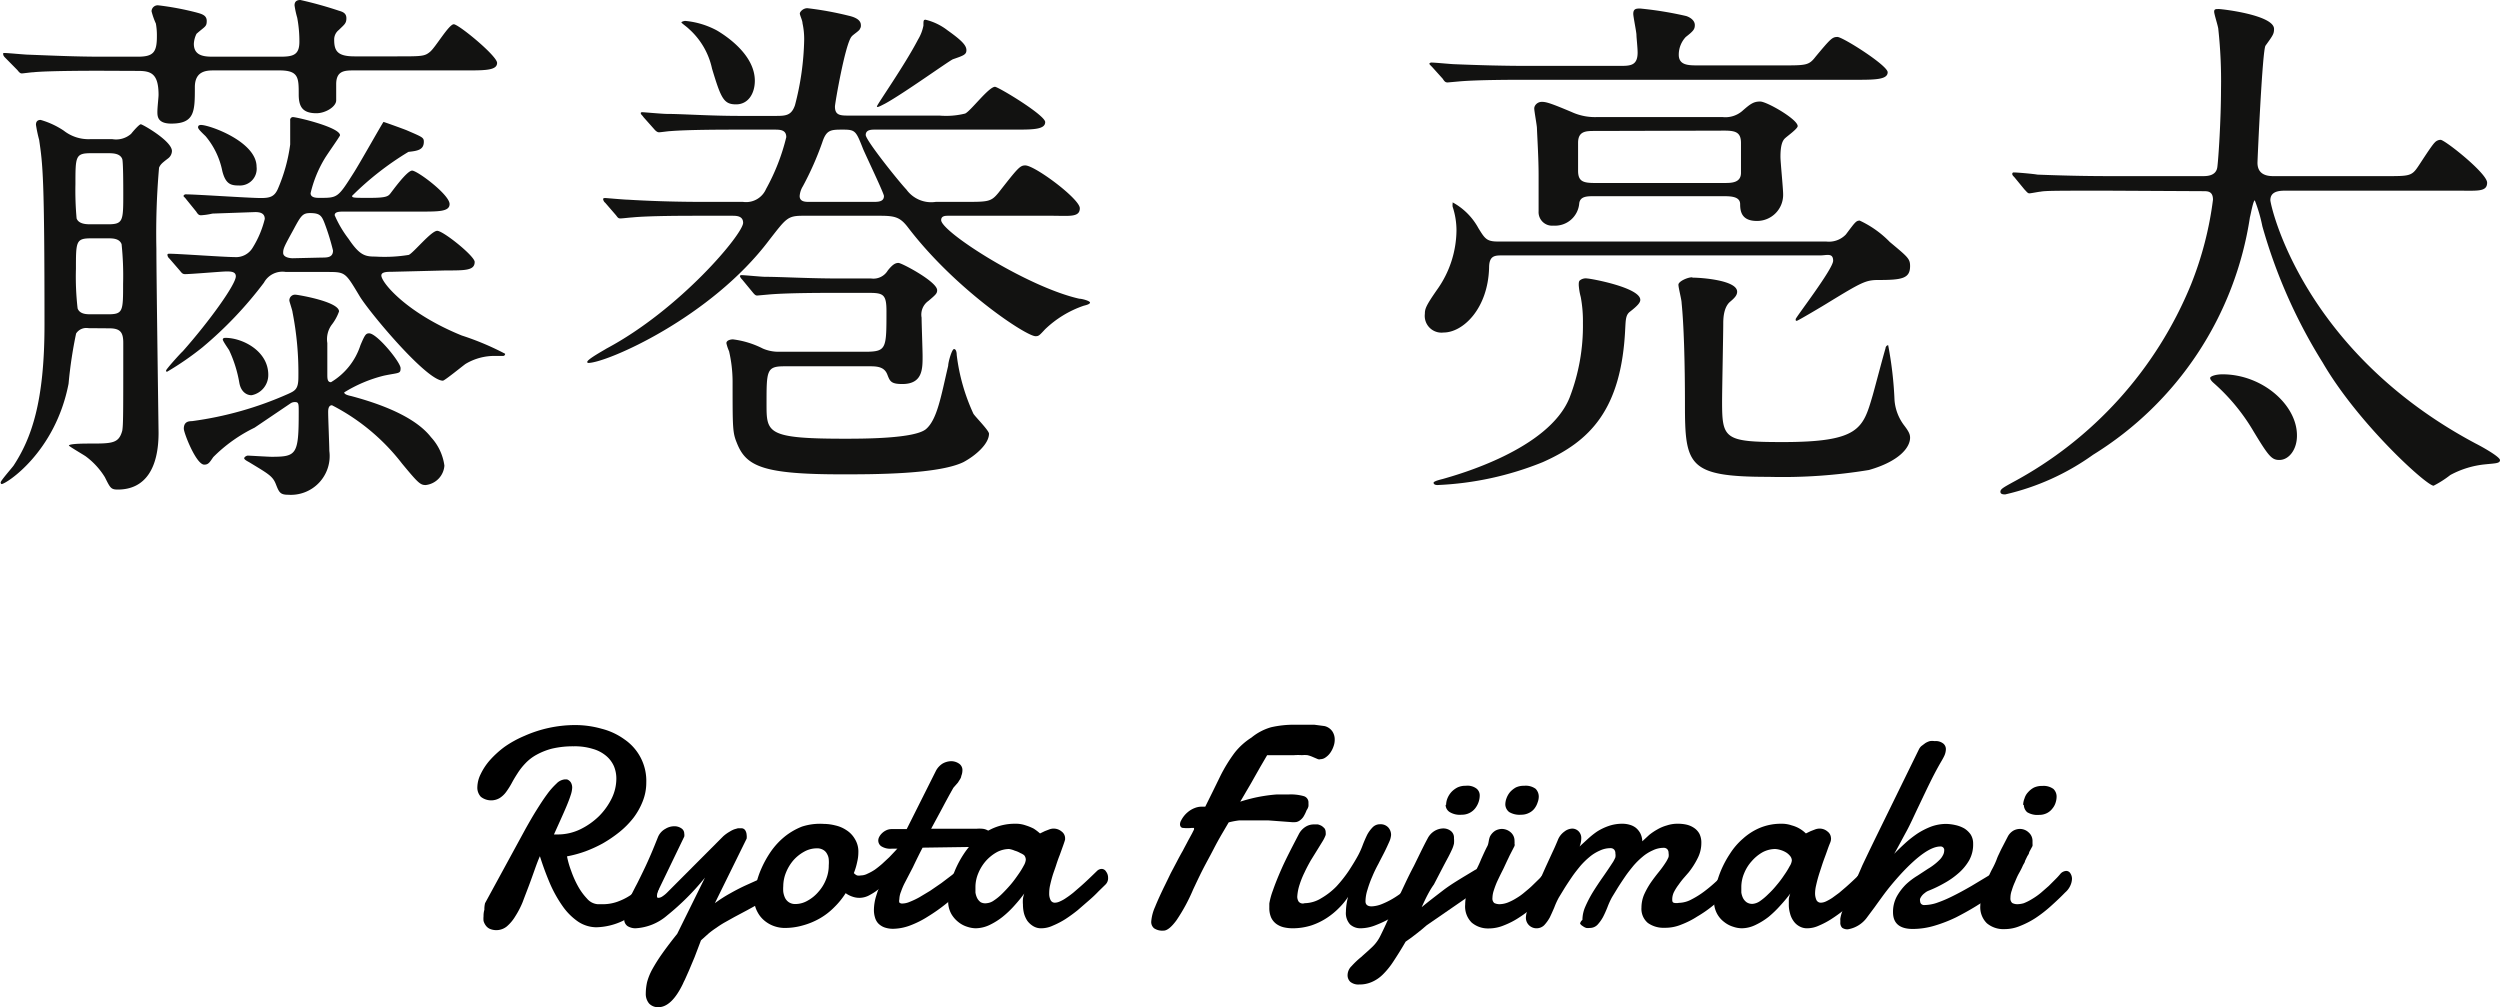
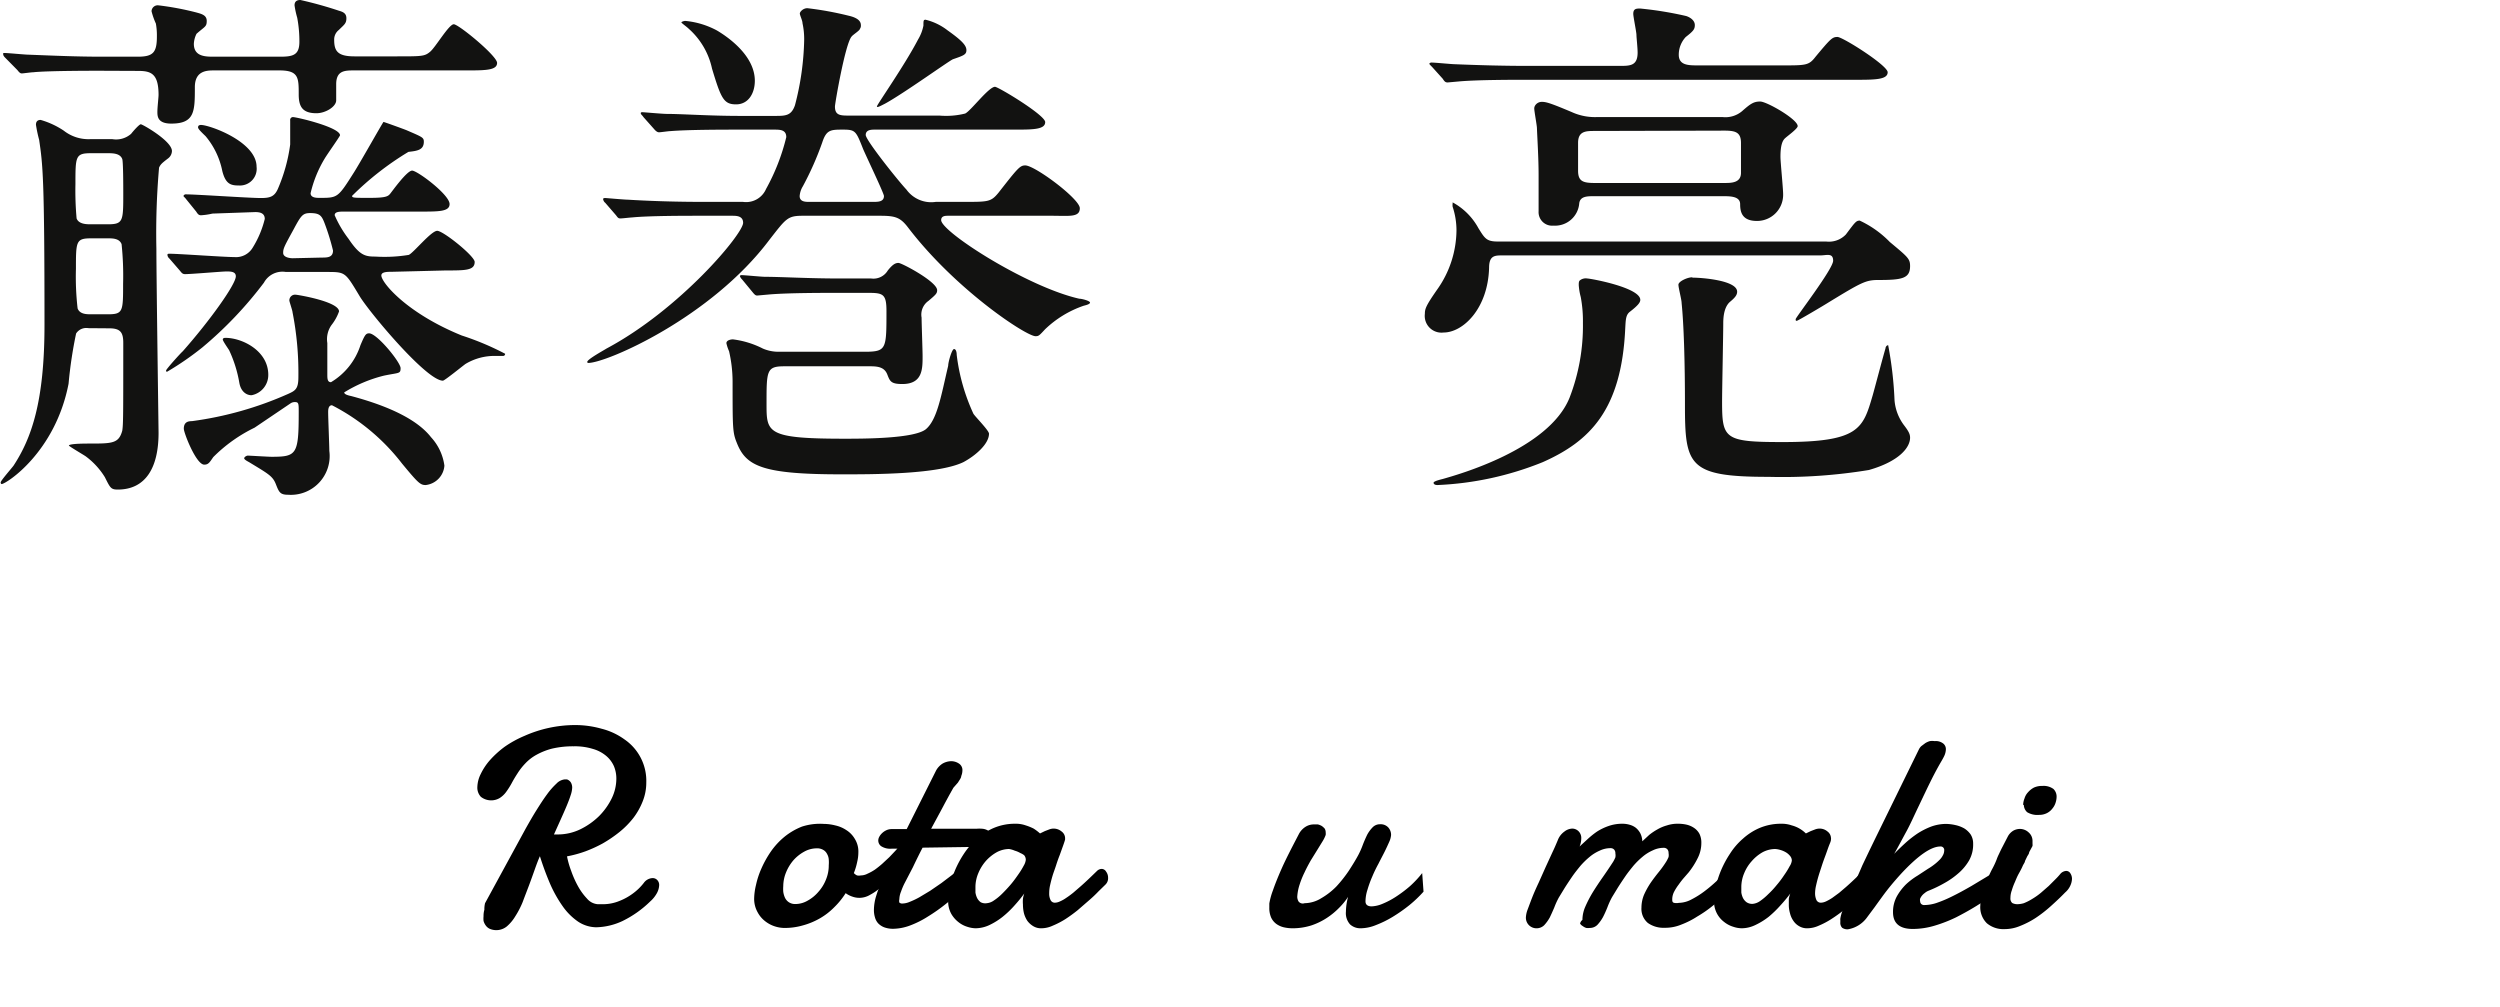
<svg xmlns="http://www.w3.org/2000/svg" viewBox="0 0 149.47 60.21">
  <defs>
    <style>.cls-1{isolation:isolate;}.cls-2{fill:#121211;}</style>
  </defs>
  <g id="レイヤー_2" data-name="レイヤー 2">
    <g id="プロフィール">
      <g id="Ryouta_Fujimaki" data-name="Ryouta Fujimaki" class="cls-1">
        <g class="cls-1">
          <path d="M33.12,49.89h.21a3.09,3.09,0,0,0,1.37-.31,4.27,4.27,0,0,0,1.12-.79,4,4,0,0,0,.76-1.07,2.71,2.71,0,0,0,.27-1.14,1.94,1.94,0,0,0-.14-.76,1.7,1.7,0,0,0-.46-.62,2.12,2.12,0,0,0-.79-.42,3.65,3.65,0,0,0-1.16-.16,5.5,5.5,0,0,0-1.3.14,4,4,0,0,0-.93.37,2.69,2.69,0,0,0-.66.51,3.75,3.75,0,0,0-.47.6c-.13.2-.25.4-.35.59a4.71,4.71,0,0,1-.33.52,1.43,1.43,0,0,1-.38.36,1,1,0,0,1-1.13-.07.8.8,0,0,1-.21-.59,1.84,1.84,0,0,1,.2-.77,3.61,3.61,0,0,1,.55-.83,5.75,5.75,0,0,1,.88-.8A6.39,6.39,0,0,1,31.35,44a7.49,7.49,0,0,1,3-.65,5.81,5.81,0,0,1,1.62.22,4,4,0,0,1,1.37.64,3,3,0,0,1,1.3,2.58,3,3,0,0,1-.21,1.11,4.14,4.14,0,0,1-.56,1,5.19,5.19,0,0,1-.84.85,7.76,7.76,0,0,1-1,.68A7.92,7.92,0,0,1,35,50.9a7,7,0,0,1-1.1.3,5.37,5.37,0,0,0,.25.87,5.85,5.85,0,0,0,.41.92,3.63,3.63,0,0,0,.54.74.93.93,0,0,0,.63.33h.24a2.6,2.6,0,0,0,1.08-.2,3.42,3.42,0,0,0,.79-.44,3.24,3.24,0,0,0,.65-.63.68.68,0,0,1,.52-.29.37.37,0,0,1,.28.11.42.42,0,0,1,.12.32,1.08,1.08,0,0,1-.12.44,1.86,1.86,0,0,1-.42.53,6.34,6.34,0,0,1-1.66,1.17,3.89,3.89,0,0,1-1.55.37,2,2,0,0,1-1.1-.34,3.65,3.65,0,0,1-.92-.92,7.56,7.56,0,0,1-.76-1.36,17.27,17.27,0,0,1-.6-1.63c-.1.22-.2.49-.31.8s-.22.62-.34.94-.25.65-.38,1a5.2,5.2,0,0,1-.44.85,2.46,2.46,0,0,1-.51.61,1,1,0,0,1-1,.15.61.61,0,0,1-.26-.21.84.84,0,0,1-.13-.27,1.41,1.41,0,0,1,0-.28,1.31,1.31,0,0,1,.05-.39A1.49,1.49,0,0,1,29,54l2.44-4.48c.21-.37.42-.74.64-1.09s.42-.66.62-.93a4.31,4.31,0,0,1,.57-.65.8.8,0,0,1,.48-.25l.15,0a.39.39,0,0,1,.14.08.4.4,0,0,1,.12.16.63.63,0,0,1,.05.26,1.61,1.61,0,0,1-.09.44c-.06.19-.14.4-.24.64s-.22.51-.35.8Z" />
-           <path d="M43.24,50a2.27,2.27,0,0,1,.39-.28,1.45,1.45,0,0,1,.28-.14l.21-.06h.19a.27.27,0,0,1,.25.13.56.56,0,0,1,.08.27.78.78,0,0,1,0,.22L42.74,54a8.18,8.18,0,0,1,.92-.59q.51-.29,1-.51l.82-.37a2.82,2.82,0,0,1,.39-.14.5.5,0,0,1,.37.16.56.56,0,0,1,.16.4.82.82,0,0,1-.17.45,1.52,1.52,0,0,1-.56.47l-1,.55-.77.41-.59.33a5.66,5.66,0,0,0-.48.31q-.23.15-.45.33l-.47.42-.38,1-.34.81-.25.56a2.49,2.49,0,0,0-.11.23c-.45.93-.94,1.4-1.48,1.4a.74.74,0,0,1-.54-.22.89.89,0,0,1-.2-.6,3.25,3.25,0,0,1,.08-.69,3.48,3.48,0,0,1,.31-.76,10.11,10.11,0,0,1,.58-.92c.24-.34.54-.74.91-1.2l1.66-3.36a14.93,14.93,0,0,1-2.26,2.26A3.15,3.15,0,0,1,38,55.5a.9.9,0,0,1-.48-.13.49.49,0,0,1-.2-.43,2.69,2.69,0,0,1,.2-.93l.23-.52L38,53c.09-.16.17-.33.26-.51s.19-.39.3-.62.23-.5.36-.8.27-.65.43-1.05a1,1,0,0,1,.44-.47,1,1,0,0,1,.51-.15.73.73,0,0,1,.43.12.37.37,0,0,1,.18.32.48.48,0,0,1,0,.18l-1.52,3.15a.89.89,0,0,0-.11.38c0,.09,0,.13.1.13a.48.48,0,0,0,.23-.09,1.71,1.71,0,0,0,.26-.21Z" />
          <path d="M49.26,49.26a2.83,2.83,0,0,1,.68.09,1.94,1.94,0,0,1,.66.28,1.52,1.52,0,0,1,.51.53,1.42,1.42,0,0,1,.21.8,2.46,2.46,0,0,1-.07.57,3.87,3.87,0,0,1-.2.67.62.62,0,0,0,.19.14.59.59,0,0,0,.23,0,.87.87,0,0,0,.39-.1A3,3,0,0,0,52.3,52c.14-.1.29-.22.44-.35l.43-.4.36-.38.27-.3a.17.17,0,0,1,.14-.06.26.26,0,0,1,.2.12.49.49,0,0,1,.1.34,1.37,1.37,0,0,1-.13.5,2,2,0,0,1-.48.58l-.46.5a5.39,5.39,0,0,1-.54.53,3.33,3.33,0,0,1-.61.42,1.26,1.26,0,0,1-.63.18,1.23,1.23,0,0,1-.42-.07,1.45,1.45,0,0,1-.41-.21,4.63,4.63,0,0,1-.68.84,4,4,0,0,1-.85.66,4.3,4.3,0,0,1-1,.42,3.9,3.9,0,0,1-1.15.16,1.9,1.9,0,0,1-.54-.09,1.86,1.86,0,0,1-.59-.31,1.67,1.67,0,0,1-.46-.55,1.62,1.62,0,0,1-.2-.83,3.7,3.7,0,0,1,.11-.79,5,5,0,0,1,.33-1,6.12,6.12,0,0,1,.56-1,4.38,4.38,0,0,1,.8-.87,3.94,3.94,0,0,1,1.06-.62A3.49,3.49,0,0,1,49.26,49.26Zm-.43,1.46a1.56,1.56,0,0,0-.75.2,2.4,2.4,0,0,0-.64.51,2.62,2.62,0,0,0-.44.72,2.2,2.2,0,0,0-.17.83,2.14,2.14,0,0,0,0,.34,1.29,1.29,0,0,0,.1.35.67.67,0,0,0,.23.27.68.68,0,0,0,.4.11,1.46,1.46,0,0,0,.74-.21,2.29,2.29,0,0,0,.64-.53,2.41,2.41,0,0,0,.45-.74,2.2,2.2,0,0,0,.16-.84,2,2,0,0,0,0-.34.75.75,0,0,0-.1-.33.56.56,0,0,0-.22-.24A.71.71,0,0,0,48.83,50.72Z" />
          <path d="M55.16,50.68c-.21.4-.4.79-.58,1.17l-.52,1a4,4,0,0,0-.19.46,1.28,1.28,0,0,0-.1.46.36.36,0,0,0,0,.19.24.24,0,0,0,.18.06,1.18,1.18,0,0,0,.44-.1,4.8,4.8,0,0,0,.57-.27l.65-.39.67-.46.62-.47c.2-.16.38-.3.53-.44a.48.48,0,0,1,.25-.09A.26.26,0,0,1,58,52a.45.45,0,0,1,.1.31.81.81,0,0,1-.1.39,1.14,1.14,0,0,1-.33.39c-.36.33-.72.64-1.09.93a10.39,10.39,0,0,1-1.09.77,5.66,5.66,0,0,1-1.07.54,3,3,0,0,1-1,.2,1.53,1.53,0,0,1-.56-.09,1,1,0,0,1-.36-.24.89.89,0,0,1-.19-.36,1.49,1.49,0,0,1-.06-.43,2.92,2.92,0,0,1,.14-.86,6.25,6.25,0,0,1,.31-.81c.17-.34.34-.68.5-1l.47-1h-.35a1,1,0,0,1-.64-.15.42.42,0,0,1-.17-.34.45.45,0,0,1,.05-.2.82.82,0,0,1,.16-.22.94.94,0,0,1,.25-.18.74.74,0,0,1,.34-.08h.9l1.74-3.47a1.13,1.13,0,0,1,.41-.45,1.09,1.09,0,0,1,.51-.14.83.83,0,0,1,.46.14.46.46,0,0,1,.21.43.88.88,0,0,1-.07.32c0,.11-.11.24-.19.38L57,47.1l-.23.41-.25.46-.25.47-.6,1.11h2.7a2.05,2.05,0,0,1,.37,0,.77.77,0,0,1,.28.08.45.45,0,0,1,.19.17.5.5,0,0,1,.07.29.57.57,0,0,1,0,.18.45.45,0,0,1-.11.17.53.53,0,0,1-.21.12,1.53,1.53,0,0,1-.36.07Z" />
          <path d="M66.08,52.9l-.4.39a7.67,7.67,0,0,1-.57.54l-.68.59a9,9,0,0,1-.73.53,4.9,4.9,0,0,1-.75.39,1.64,1.64,0,0,1-.68.16.89.89,0,0,1-.5-.13,1.19,1.19,0,0,1-.35-.32,1.54,1.54,0,0,1-.2-.45,2.24,2.24,0,0,1-.06-.52,1.88,1.88,0,0,1,0-.34,1.5,1.5,0,0,1,.08-.32,8.65,8.65,0,0,1-.58.71,5.71,5.71,0,0,1-.71.68,4.06,4.06,0,0,1-.78.49,2,2,0,0,1-.84.2,1.71,1.71,0,0,1-.5-.09,1.58,1.58,0,0,1-.54-.29,1.67,1.67,0,0,1-.43-.51,1.54,1.54,0,0,1-.17-.77,3.71,3.71,0,0,1,.1-.81,5.9,5.9,0,0,1,.31-1,6.13,6.13,0,0,1,.54-1,4.41,4.41,0,0,1,.78-.89,3.59,3.59,0,0,1,1-.64,3.23,3.23,0,0,1,1.27-.25,1.76,1.76,0,0,1,.64.1,3.05,3.05,0,0,1,.47.19,2.92,2.92,0,0,1,.38.29l.29-.14.26-.1a.8.8,0,0,1,.23-.05.75.75,0,0,1,.52.18.5.5,0,0,1,.2.38s0,.07,0,.09-.07.24-.13.4l-.19.53c-.08.2-.15.4-.22.62s-.15.42-.21.62-.11.4-.15.58a2.07,2.07,0,0,0-.05.46.86.86,0,0,0,.08.41.28.28,0,0,0,.28.16.75.75,0,0,0,.29-.08,2,2,0,0,0,.37-.21c.14-.09.27-.19.41-.3L64.6,53c.31-.27.64-.59,1-.94a.42.42,0,0,1,.26-.11.31.31,0,0,1,.27.16.6.6,0,0,1,.12.36A.53.53,0,0,1,66.08,52.9Zm-5.75-2.14a1.59,1.59,0,0,0-.75.2,2.52,2.52,0,0,0-.65.53,2.62,2.62,0,0,0-.44.72,2.14,2.14,0,0,0-.17.81c0,.11,0,.22,0,.34a1.15,1.15,0,0,0,.1.33.72.72,0,0,0,.21.25A.58.58,0,0,0,59,54a.85.85,0,0,0,.42-.16,3.14,3.14,0,0,0,.51-.42c.17-.17.34-.35.51-.55s.31-.4.45-.6a4.61,4.61,0,0,0,.32-.52.86.86,0,0,0,.12-.34.42.42,0,0,0-.1-.28A1,1,0,0,0,61,51a1.36,1.36,0,0,0-.33-.14A1.39,1.39,0,0,0,60.33,50.76Z" />
-           <path d="M78.12,48.44a2.37,2.37,0,0,1-.19.39.81.81,0,0,1-.2.21.53.53,0,0,1-.24.11,1.57,1.57,0,0,1-.32,0l-1.34-.1-1,0c-.28,0-.53,0-.74,0a4.66,4.66,0,0,0-.63.12l-.37.63c-.17.29-.35.61-.55,1s-.41.76-.62,1.17-.4.82-.58,1.2a10.61,10.61,0,0,1-1,1.85c-.3.41-.56.62-.77.62A.89.89,0,0,1,69,55.5a.49.49,0,0,1-.17-.4,2.64,2.64,0,0,1,.23-.88q.23-.57.63-1.38L70,52.2l.36-.68q.18-.35.36-.66c.11-.22.22-.41.31-.59l.24-.44.12-.24a.85.85,0,0,1,0-.09l0,0v0a0,0,0,0,0,0,0h-.15a2.2,2.2,0,0,1-.5,0c-.13,0-.19-.11-.19-.22a.49.49,0,0,1,.07-.23,1.56,1.56,0,0,1,.39-.49,1.45,1.45,0,0,1,.42-.25,1.12,1.12,0,0,1,.37-.08h.26l.45-.91.45-.92a9.21,9.21,0,0,1,.86-1.4,4,4,0,0,1,1-.9A3.25,3.25,0,0,1,76,43.48a6.13,6.13,0,0,1,1.42-.15c.49,0,.87,0,1.16,0l.61.08a.79.79,0,0,1,.47.32.87.87,0,0,1,.14.48,1.14,1.14,0,0,1-.07.41,1.5,1.5,0,0,1-.19.38,1.07,1.07,0,0,1-.28.28.53.53,0,0,1-.31.11.24.24,0,0,1-.15,0l-.33-.14a1.76,1.76,0,0,0-.3-.1,1.63,1.63,0,0,0-.33,0,3.17,3.17,0,0,0-.46,0H76.7l-.94,0-.42.72-.38.67c-.12.22-.25.44-.38.66s-.27.47-.43.73c.21-.07.43-.13.67-.19s.49-.11.74-.15.5-.07.76-.09l.72,0a2.83,2.83,0,0,1,.91.1.39.39,0,0,1,.28.41,1.58,1.58,0,0,1,0,.19A.63.63,0,0,1,78.12,48.44Z" />
          <path d="M85.11,53.31a7.36,7.36,0,0,1-.85.81,9.48,9.48,0,0,1-1,.7,6.22,6.22,0,0,1-1,.49,2.47,2.47,0,0,1-.9.19.91.91,0,0,1-.64-.23,1,1,0,0,1-.25-.76,3.53,3.53,0,0,1,.13-.89,3.92,3.92,0,0,1-.54.66,4.33,4.33,0,0,1-.73.6,4,4,0,0,1-.93.45,3.7,3.7,0,0,1-1.12.17,2.33,2.33,0,0,1-.53-.06,1.27,1.27,0,0,1-.44-.2,1,1,0,0,1-.31-.38,1.41,1.41,0,0,1-.11-.59l0-.25a4.18,4.18,0,0,1,.21-.77c.12-.35.3-.81.55-1.37s.6-1.23,1-2a1.13,1.13,0,0,1,.41-.45.93.93,0,0,1,.49-.14l.24,0a.92.92,0,0,1,.23.09.93.93,0,0,1,.18.16.43.43,0,0,1,.06.22.78.78,0,0,1,0,.16,2,2,0,0,1-.18.37l-.32.52-.39.63c-.13.23-.26.47-.37.71a5.21,5.21,0,0,0-.3.74,2.84,2.84,0,0,0-.14.73.57.57,0,0,0,.08.28A.32.32,0,0,0,78,54a1.93,1.93,0,0,0,1-.3A4.22,4.22,0,0,0,79.9,53a7.84,7.84,0,0,0,.75-.95c.22-.34.41-.65.56-.93a4.88,4.88,0,0,0,.27-.61c.08-.21.17-.41.26-.6a2,2,0,0,1,.33-.45.61.61,0,0,1,.45-.18.62.62,0,0,1,.48.19.66.66,0,0,1,.17.45,1.2,1.2,0,0,1-.11.41c-.08.18-.17.38-.28.6s-.24.46-.37.72a7.76,7.76,0,0,0-.37.77,6.55,6.55,0,0,0-.28.77,2.34,2.34,0,0,0-.12.7c0,.2.13.3.37.3a1.86,1.86,0,0,0,.64-.15,4.78,4.78,0,0,0,.8-.42,7.66,7.66,0,0,0,.84-.63,6.13,6.13,0,0,0,.74-.79Z" />
-           <path d="M85,54.24c.33-.28.75-.6,1.27-1s1.15-.76,1.89-1.21a.44.44,0,0,1,.24-.07.37.37,0,0,1,.3.15.56.56,0,0,1,.12.36.87.87,0,0,1-.17.47,1.35,1.35,0,0,1-.55.45l-2.8,1.93-.33.28-.29.23-.3.23-.34.24c-.27.47-.52.86-.73,1.18a4.64,4.64,0,0,1-.64.79,2.14,2.14,0,0,1-.65.44,1.79,1.79,0,0,1-.75.15.76.76,0,0,1-.54-.16.54.54,0,0,1-.16-.42.76.76,0,0,1,.24-.52,5,5,0,0,1,.57-.54c.21-.19.43-.38.65-.59a2.3,2.3,0,0,0,.5-.68c.15-.3.31-.64.47-1l.51-1.08c.18-.36.35-.73.52-1.09s.34-.7.5-1l.45-.92c.14-.28.26-.52.37-.72a1.11,1.11,0,0,1,.42-.46,1.06,1.06,0,0,1,.51-.15.73.73,0,0,1,.46.15.5.5,0,0,1,.19.43,1.69,1.69,0,0,1,0,.33,1.82,1.82,0,0,1-.11.33c-.06.13-.13.28-.22.45s-.21.39-.35.66l-.52,1C85.47,53.24,85.24,53.7,85,54.24Zm1.46-6.12a1.09,1.09,0,0,1,.08-.39,1.28,1.28,0,0,1,.23-.37,1.34,1.34,0,0,1,.37-.28,1.12,1.12,0,0,1,.5-.1.89.89,0,0,1,.64.17.52.52,0,0,1,.19.42,1.23,1.23,0,0,1-.06.36,1.3,1.3,0,0,1-.19.37,1,1,0,0,1-.83.41,1.16,1.16,0,0,1-.72-.16A.52.52,0,0,1,86.43,48.12Z" />
-           <path d="M89.09,50a.88.88,0,0,1,.32-.34.86.86,0,0,1,.37-.1.81.81,0,0,1,.55.21.66.66,0,0,1,.22.52.59.59,0,0,1,0,.14.3.3,0,0,1,0,.15l-.19.37c-.05.1-.1.19-.14.28l-.12.25-.14.3c-.06.14-.14.29-.22.45s-.16.33-.24.5a5.27,5.27,0,0,0-.19.51,1.53,1.53,0,0,0-.08.45.35.35,0,0,0,.11.3.72.72,0,0,0,.32.07,1.48,1.48,0,0,0,.49-.1,3.07,3.07,0,0,0,.51-.26,3.31,3.31,0,0,0,.5-.36c.17-.14.33-.27.47-.41l.41-.4c.12-.13.23-.24.31-.34a.51.51,0,0,1,.33-.16.28.28,0,0,1,.24.14.53.53,0,0,1,.1.34.91.91,0,0,1-.1.4,1.06,1.06,0,0,1-.31.41c-.28.29-.57.56-.86.82a6.43,6.43,0,0,1-.9.7,4.76,4.76,0,0,1-.92.48,2.39,2.39,0,0,1-.94.19,1.5,1.5,0,0,1-1-.35,1.35,1.35,0,0,1-.39-1.07,2.78,2.78,0,0,1,.11-.75,7.21,7.21,0,0,1,.25-.7c.1-.23.21-.45.32-.67a6.5,6.5,0,0,0,.28-.61l.15-.33c.07-.15.14-.3.22-.45S89,50.19,89.09,50ZM90,48.12a1.07,1.07,0,0,1,.07-.39,1.23,1.23,0,0,1,.21-.37,1.39,1.39,0,0,1,.35-.28,1.12,1.12,0,0,1,.5-.1,1,1,0,0,1,.68.18.67.67,0,0,1,.19.47,1,1,0,0,1-.07.35,1.16,1.16,0,0,1-.18.35.89.89,0,0,1-.33.27,1,1,0,0,1-.47.11,1.2,1.2,0,0,1-.72-.16A.6.6,0,0,1,90,48.12Z" />
          <path d="M94.61,55a2,2,0,0,1,.18-.81,7.15,7.15,0,0,1,.45-.86c.18-.29.38-.59.59-.89s.42-.61.62-.92a2.1,2.1,0,0,0,.13-.26.69.69,0,0,0,0-.24.32.32,0,0,0-.07-.22.28.28,0,0,0-.22-.09,1.47,1.47,0,0,0-.65.15,2.47,2.47,0,0,0-.61.38,4.66,4.66,0,0,0-.55.54c-.17.21-.34.42-.49.64s-.29.43-.43.65l-.36.59a4.58,4.58,0,0,0-.27.59q-.14.33-.27.6a2.36,2.36,0,0,1-.33.46.64.64,0,0,1-.46.19.63.63,0,0,1-.64-.65,1.53,1.53,0,0,1,.1-.46c.08-.21.17-.46.28-.74s.24-.57.39-.89l.42-.94.4-.87c.13-.27.23-.51.31-.7a1.12,1.12,0,0,1,.4-.53.8.8,0,0,1,.48-.18.54.54,0,0,1,.37.16.57.57,0,0,1,.16.44,1.24,1.24,0,0,1-.1.47l.48-.44a5,5,0,0,1,.56-.45,3.3,3.3,0,0,1,.68-.33,2.45,2.45,0,0,1,.83-.14,1.51,1.51,0,0,1,.44.06,1.06,1.06,0,0,1,.37.18,1.09,1.09,0,0,1,.27.33,1.13,1.13,0,0,1,.12.48l.41-.38a3.49,3.49,0,0,1,.49-.33,2.44,2.44,0,0,1,.57-.24,2,2,0,0,1,.67-.1,2.26,2.26,0,0,1,.53.06,1.35,1.35,0,0,1,.44.2,1,1,0,0,1,.31.35,1.19,1.19,0,0,1,.11.53,2,2,0,0,1-.23.94,4.69,4.69,0,0,1-.53.83l-.27.31a4.47,4.47,0,0,0-.32.41,3,3,0,0,0-.28.44,1,1,0,0,0-.11.43c0,.12,0,.2.11.23a.76.76,0,0,0,.29,0,1.65,1.65,0,0,0,.76-.21,5.21,5.21,0,0,0,.79-.5,8.87,8.87,0,0,0,.72-.61c.23-.22.4-.39.54-.54a.28.28,0,0,1,.11-.08l.13,0a.36.36,0,0,1,.27.14.49.49,0,0,1,.12.34.87.87,0,0,1-.09.37,1.32,1.32,0,0,1-.34.39c-.3.29-.61.56-.92.82a7.46,7.46,0,0,1-1,.7,5,5,0,0,1-.95.48,2.48,2.48,0,0,1-1,.19,1.6,1.6,0,0,1-1-.29,1.1,1.1,0,0,1-.38-.92,2,2,0,0,1,.16-.78,4.8,4.8,0,0,1,.39-.7c.16-.23.32-.44.49-.65a6.14,6.14,0,0,0,.45-.63,2.1,2.1,0,0,0,.13-.26.69.69,0,0,0,0-.24.32.32,0,0,0-.07-.22.28.28,0,0,0-.22-.09,1.47,1.47,0,0,0-.65.15,2.47,2.47,0,0,0-.61.38,4.66,4.66,0,0,0-.55.54c-.17.21-.34.42-.49.64s-.29.43-.43.65l-.36.59a4.58,4.58,0,0,0-.27.59q-.13.33-.27.6a2.36,2.36,0,0,1-.33.46.63.63,0,0,1-.46.19.86.86,0,0,1-.21,0,.7.7,0,0,1-.21-.11.46.46,0,0,1-.16-.15A.37.37,0,0,1,94.61,55Z" />
          <path d="M111.87,52.9l-.4.39c-.16.17-.35.35-.56.54l-.68.59c-.24.19-.49.37-.74.53a4.82,4.82,0,0,1-.74.39,1.68,1.68,0,0,1-.69.16.91.91,0,0,1-.5-.13,1,1,0,0,1-.34-.32,1.32,1.32,0,0,1-.2-.45,1.81,1.81,0,0,1-.07-.52c0-.12,0-.23,0-.34a1.5,1.5,0,0,1,.09-.32,8.86,8.86,0,0,1-.59.71,6.41,6.41,0,0,1-.7.68,4.13,4.13,0,0,1-.79.49,1.91,1.91,0,0,1-.83.2,1.66,1.66,0,0,1-.5-.09,1.62,1.62,0,0,1-.55-.29,1.52,1.52,0,0,1-.6-1.28,3.71,3.71,0,0,1,.1-.81,6,6,0,0,1,.32-1,6.13,6.13,0,0,1,.54-1,4.08,4.08,0,0,1,.77-.89,3.59,3.59,0,0,1,1-.64,3.28,3.28,0,0,1,1.28-.25,1.83,1.83,0,0,1,.64.1,1.88,1.88,0,0,1,.84.48l.29-.14.26-.1a.79.79,0,0,1,.24-.05.72.72,0,0,1,.51.18.5.5,0,0,1,.2.38.22.22,0,0,1,0,.09c0,.11-.07.24-.13.4s-.12.34-.19.53-.15.4-.22.62-.14.42-.2.62-.11.4-.15.58a2.15,2.15,0,0,0-.06.46,1,1,0,0,0,.08.41.29.29,0,0,0,.28.16.79.79,0,0,0,.3-.08,3,3,0,0,0,.37-.21l.41-.3.41-.35c.31-.27.64-.59,1-.94a.45.45,0,0,1,.26-.11.33.33,0,0,1,.28.16.66.66,0,0,1,.11.36A.5.5,0,0,1,111.87,52.9Zm-5.74-2.14a1.63,1.63,0,0,0-.76.2,2.48,2.48,0,0,0-.64.53,2.43,2.43,0,0,0-.45.72,2.14,2.14,0,0,0-.17.81c0,.11,0,.22,0,.34a1.15,1.15,0,0,0,.1.33.72.72,0,0,0,.21.25.6.6,0,0,0,.37.1.92.92,0,0,0,.43-.16,3.59,3.59,0,0,0,.5-.42,5.35,5.35,0,0,0,.51-.55,5.86,5.86,0,0,0,.45-.6,4.61,4.61,0,0,0,.32-.52.77.77,0,0,0,.13-.34.43.43,0,0,0-.11-.28.92.92,0,0,0-.26-.22,1.43,1.43,0,0,0-.34-.14A1.32,1.32,0,0,0,106.13,50.76Z" />
          <path d="M113.25,51.05c.21-.22.43-.43.67-.65a6.53,6.53,0,0,1,.73-.57,4.4,4.4,0,0,1,.81-.41,2.65,2.65,0,0,1,.89-.16,2.77,2.77,0,0,1,.56.07,1.87,1.87,0,0,1,.53.2,1.31,1.31,0,0,1,.38.36,1,1,0,0,1,.15.55,1.93,1.93,0,0,1-.24,1,3,3,0,0,1-.64.77,4.72,4.72,0,0,1-.86.6,7.27,7.27,0,0,1-.94.45.8.8,0,0,0-.21.13.83.83,0,0,0-.28.34.27.27,0,0,0,0,.14.25.25,0,0,0,.06.17.26.26,0,0,0,.22.07,2.38,2.38,0,0,0,.69-.12,7.5,7.5,0,0,0,.91-.38c.35-.17.74-.38,1.19-.64l1.53-.92a.54.54,0,0,1,.27-.09.3.3,0,0,1,.25.12.5.5,0,0,1,.09.31,1.09,1.09,0,0,1-.17.52,1.61,1.61,0,0,1-.57.56l-1.13.71c-.39.24-.79.46-1.2.67a8.42,8.42,0,0,1-1.26.49,4.54,4.54,0,0,1-1.32.2c-.79,0-1.18-.34-1.18-1a1.94,1.94,0,0,1,.23-.95,3.27,3.27,0,0,1,.55-.72,4.16,4.16,0,0,1,.69-.52l.61-.4a3.41,3.41,0,0,0,.37-.25,2.86,2.86,0,0,0,.31-.27,1,1,0,0,0,.22-.29.6.6,0,0,0,.08-.29.21.21,0,0,0-.23-.24c-.55,0-1.32.53-2.32,1.6-.22.24-.43.48-.62.71s-.36.45-.52.67-.32.44-.47.65l-.44.59a1.77,1.77,0,0,1-1.15.73.54.54,0,0,1-.35-.09.42.42,0,0,1-.11-.33V55a.22.22,0,0,1,0-.08,2.31,2.31,0,0,1,.14-.5c.08-.23.19-.49.31-.77s.26-.6.42-.92.3-.65.45-1l.42-.88.33-.68,2.62-5.35a.69.69,0,0,1,.15-.21l.24-.18a1.11,1.11,0,0,1,.27-.12,1,1,0,0,1,.29,0,.72.72,0,0,1,.52.15.43.43,0,0,1,.15.34,1,1,0,0,1-.09.38c-.06.13-.13.25-.2.37-.24.41-.47.85-.7,1.32s-.45.94-.68,1.42-.46,1-.69,1.42S113.49,50.63,113.25,51.05Z" />
          <path d="M120.05,50a.9.9,0,0,1,.33-.34.82.82,0,0,1,.37-.1.76.76,0,0,1,.54.21.67.67,0,0,1,.23.52s0,.1,0,.14a.88.88,0,0,1,0,.15l-.2.37c0,.1-.09.19-.13.28l-.12.25c0,.08-.09.18-.14.3s-.14.29-.23.45-.16.33-.23.5a3.52,3.52,0,0,0-.19.51,1.26,1.26,0,0,0-.08.45.35.35,0,0,0,.11.3.66.66,0,0,0,.32.07A1.42,1.42,0,0,0,121,54a3.07,3.07,0,0,0,.51-.26,4,4,0,0,0,.51-.36l.47-.41.4-.4a4.18,4.18,0,0,0,.31-.34.51.51,0,0,1,.34-.16.29.29,0,0,1,.24.14.6.6,0,0,1,.1.34,1.07,1.07,0,0,1-.1.4,1.17,1.17,0,0,1-.31.41c-.28.29-.57.56-.86.82a7.85,7.85,0,0,1-.9.7,5.15,5.15,0,0,1-.93.48,2.38,2.38,0,0,1-.93.19,1.54,1.54,0,0,1-1.06-.35,1.35,1.35,0,0,1-.39-1.07,2.78,2.78,0,0,1,.11-.75,5.3,5.3,0,0,1,.26-.7c.1-.23.2-.45.31-.67a4.78,4.78,0,0,0,.29-.61,2.79,2.79,0,0,1,.14-.33c.07-.15.14-.3.22-.45Zm.91-1.87a1.09,1.09,0,0,1,.08-.39.91.91,0,0,1,.21-.37,1.23,1.23,0,0,1,.35-.28,1.12,1.12,0,0,1,.5-.1,1,1,0,0,1,.67.18.63.63,0,0,1,.19.47,1.17,1.17,0,0,1-.06.35,1,1,0,0,1-.19.35.94.94,0,0,1-.32.27,1,1,0,0,1-.47.11,1.18,1.18,0,0,1-.72-.16A.61.61,0,0,1,121,48.12Z" />
        </g>
      </g>
      <g id="藤巻_亮太" data-name="藤巻 亮太" class="cls-1">
        <g class="cls-1">
          <path class="cls-2" d="M5.28,19.62a.72.72,0,0,0-.73.32,25.74,25.74,0,0,0-.45,3c-.8,4.13-3.75,6-4,6,0,0-.06,0-.06-.1s.67-.86.77-1C1.89,26.19,2.66,24,2.66,19.43c0-8.83-.1-9.57-.32-11.07a7.94,7.94,0,0,1-.19-.9c0-.19.09-.29.28-.29a4.92,4.92,0,0,1,1.38.64,2.39,2.39,0,0,0,1.57.51H6.72A1.36,1.36,0,0,0,7.84,8c.1-.13.48-.57.58-.57s1.86,1,1.86,1.6a.57.57,0,0,1-.23.44c-.38.29-.45.36-.54.55a45,45,0,0,0-.16,4.86c0,1.73.13,10.82.13,11,0,2.08-.77,3.39-2.44,3.39-.41,0-.45-.1-.77-.74a4.44,4.44,0,0,0-1.15-1.25c-.13-.09-1-.6-1-.64s.13-.12,1.19-.12c1.4,0,1.79,0,2-.77.06-.39.06-.9.06-5.25,0-.61-.16-.87-.83-.87ZM6,4.23c-2.82,0-3.75.06-4,.09-.13,0-.61.07-.7.07s-.16-.07-.26-.2L.32,3.46c-.1-.1-.13-.16-.13-.23s0-.06.1-.06c.22,0,1.21.1,1.44.1,1.54.06,2.88.12,4.38.12H8.23c.93,0,1.15-.25,1.15-1.21a4,4,0,0,0-.06-.77A4.31,4.31,0,0,1,9.06.67.37.37,0,0,1,9.48.32a17.12,17.12,0,0,1,2.24.42c.32.09.64.16.64.51s-.1.32-.61.77a1.5,1.5,0,0,0-.16.6c0,.77.7.77,1.22.77h3.93c.77,0,1.16-.09,1.16-.89a7.59,7.59,0,0,0-.13-1.44,5.36,5.36,0,0,1-.16-.74c0-.19.09-.32.35-.32a23.67,23.67,0,0,1,2.3.64c.2.06.45.13.45.45s-.13.38-.45.7a.72.72,0,0,0-.28.58c0,.67.19,1,1.21,1h2.53c1.51,0,1.67,0,2-.28s1.12-1.64,1.41-1.64,2.59,1.89,2.59,2.31-.61.45-1.7.45H21.19c-.57,0-1.09,0-1.09.83V6c0,.38-.64.77-1.18.77-.83,0-1.06-.39-1.06-1.12,0-1,0-1.44-1.15-1.44h-3.9c-.42,0-1.16,0-1.16,1,0,1.44,0,2.18-1.41,2.18-.83,0-.83-.45-.83-.71s.07-.86.07-1c0-1.28-.45-1.44-1.22-1.44ZM5.44,9.16c-.93,0-.93.19-.93,1.85a18.55,18.55,0,0,0,.07,2.05c.13.35.61.35.86.35h1c.93,0,.93-.19.93-1.85,0-.36,0-1.86-.06-2.05-.13-.35-.58-.35-.87-.35Zm0,5.09c-.9,0-.9.19-.9,1.82a16.61,16.61,0,0,0,.1,2.37c.13.35.54.35.8.35H6.47c.89,0,.89-.19.89-1.82a18.44,18.44,0,0,0-.09-2.37c-.13-.35-.55-.35-.8-.35Zm18,2c-.28,0-.64,0-.64.22,0,.42,1.51,2.25,4.81,3.59a16.41,16.41,0,0,1,2.59,1.09.12.12,0,0,1-.13.13l-.45,0a3.36,3.36,0,0,0-1.79.48c-.22.16-1.25,1-1.35,1-1,0-4.51-4.23-5-5.09-.83-1.38-.83-1.41-1.89-1.41H17.09a1.26,1.26,0,0,0-1.31.64,23.26,23.26,0,0,1-3.68,3.87A17.6,17.6,0,0,1,10,22.22c-.07,0-.07,0-.07-.07s.83-1,1-1.15c1.61-1.82,3.17-4,3.17-4.48,0-.29-.32-.29-.57-.29s-2.08.16-2.47.16c-.13,0-.19-.06-.29-.19l-.64-.74a.32.32,0,0,1-.12-.22c0-.07.06-.07.12-.07.55,0,3.27.2,3.88.2a1.16,1.16,0,0,0,1.09-.55,5.89,5.89,0,0,0,.73-1.73c0-.35-.29-.41-.57-.41l-2.56.09a4,4,0,0,1-.68.1c-.13,0-.19-.06-.29-.22l-.6-.74c-.07-.1-.16-.16-.16-.19s.06-.1.12-.1c.64,0,3.81.22,4.52.22.54,0,.8-.09,1-.54a10,10,0,0,0,.74-2.66c0-.19,0-1.21,0-1.44A.17.17,0,0,1,17.51,7c.23,0,2.82.61,2.82,1.09-.07.16-.74,1.09-.93,1.41a7.18,7.18,0,0,0-.83,2.05c0,.28.35.28.54.28,1.06,0,1.09,0,2-1.44.32-.48,1.79-3.1,1.82-3.1s1.28.45,1.41.51c.9.39,1,.42,1,.67,0,.48-.35.55-.92.61a17.78,17.78,0,0,0-3.37,2.63c0,.12.1.12,1.06.12s1.09-.09,1.22-.25,1-1.38,1.31-1.38,2.24,1.44,2.24,2c0,.45-.64.45-1.73.45H20.62c-.32,0-.61,0-.61.22a6.69,6.69,0,0,0,.83,1.41c.67,1,1,1.06,1.6,1.06a8.92,8.92,0,0,0,2-.1c.29-.13,1.34-1.44,1.7-1.44s2.24,1.51,2.24,1.86c0,.51-.55.51-1.73.51Zm-8.22,9.32a9.07,9.07,0,0,0-2.47,1.76c-.22.32-.29.45-.54.45-.48,0-1.22-1.89-1.22-2.15,0-.42.29-.45.48-.45a20.91,20.91,0,0,0,5.76-1.63c.42-.19.61-.29.61-1a18.74,18.74,0,0,0-.35-3.88c0-.09-.19-.64-.19-.7a.34.34,0,0,1,.38-.35c.1,0,2.59.41,2.59,1a2.84,2.84,0,0,1-.44.8,1.46,1.46,0,0,0-.26,1.09c0,.29,0,1.6,0,1.86s0,.48.22.48a4,4,0,0,0,1.76-2.21c.26-.61.32-.71.52-.71.47,0,1.88,1.73,1.88,2.08s-.09.26-1,.45a8.31,8.31,0,0,0-2.37,1c0,.09.13.16.42.22,2.4.64,4,1.47,4.77,2.46a3.12,3.12,0,0,1,.8,1.7A1.26,1.26,0,0,1,25.45,29c-.32,0-.45-.12-1.41-1.28a12.49,12.49,0,0,0-4.19-3.49c-.23,0-.23.29-.23.42,0,.35.07,2,.07,2.31a2.32,2.32,0,0,1-2.47,2.62c-.48,0-.54-.16-.73-.64s-.45-.61-1.6-1.31c-.13-.07-.29-.16-.29-.23s.13-.16.22-.16,1.22.07,1.41.07c1.51,0,1.63-.13,1.63-2.66,0-.51,0-.61-.22-.61a.45.45,0,0,0-.26.07Zm-3.37-18c0-.07.1-.1.16-.1.52,0,3.33,1,3.33,2.5a1,1,0,0,1-1.05,1.12c-.48,0-.8-.07-1-.87a4.66,4.66,0,0,0-1-2.08C11.88,7.75,11.84,7.68,11.84,7.59ZM13.32,20.3c0-.07.06-.1.16-.1,1,0,2.56.77,2.56,2.21a1.23,1.23,0,0,1-1,1.22c-.32,0-.64-.23-.73-.74a7.61,7.61,0,0,0-.61-1.95C13.64,20.84,13.32,20.39,13.32,20.3Zm5.92-4.9c.32,0,.67,0,.67-.42a13.5,13.5,0,0,0-.48-1.57c-.19-.51-.29-.67-.89-.67-.45,0-.55.16-1,1-.55,1-.61,1.12-.61,1.38s.38.32.57.32Z" />
          <path class="cls-2" d="M56.69,12.9c-.16,0-.42,0-.42.26,0,.7,5.15,4,8.26,4.7.16,0,.64.13.64.23s-.26.16-.38.19a6.26,6.26,0,0,0-2.31,1.41c-.35.38-.38.41-.57.41-.55,0-4.74-2.75-7.59-6.46-.48-.64-.77-.74-1.7-.74H48c-.92,0-1,.16-2,1.44C42.5,19,36.26,21.7,35.17,21.7a.06.06,0,0,1-.06-.06c0-.16,1-.7,1.15-.8,4.39-2.34,8.17-6.85,8.17-7.52,0-.42-.42-.42-.64-.42h-2c-.84,0-3,0-4,.1-.09,0-.57.06-.7.06s-.16-.06-.26-.19l-.64-.74a.35.35,0,0,1-.13-.22c0-.07.07-.07.13-.07s1.15.1,1.38.1c.93.06,2.59.13,4.42.13h2.43a1.3,1.3,0,0,0,1.38-.77,12.43,12.43,0,0,0,1.21-3.1c0-.45-.38-.45-.73-.45H44.07c-.76,0-2.91,0-4,.09-.1,0-.58.07-.67.07s-.19-.07-.29-.19L38.47,7c-.06-.1-.16-.16-.16-.23s.07-.06.13-.06,1.18.1,1.41.1c.93,0,2.56.12,4.38.12h2.08c.65,0,1,0,1.22-.64a16.56,16.56,0,0,0,.55-3.9,4.42,4.42,0,0,0-.1-1c0-.16-.16-.48-.16-.58s.19-.32.45-.32A19.58,19.58,0,0,1,50.7.93c.26.06.77.19.77.57a.33.33,0,0,1-.06.23c0,.09-.42.35-.49.45-.38.41-1,4-1,4.19,0,.48.26.54.74.54h5.5a4.7,4.7,0,0,0,1.54-.12c.32-.13,1.41-1.6,1.79-1.6.19,0,3,1.69,3,2.11s-.64.45-1.7.45H52.3c-.19,0-.54,0-.54.32s2,2.81,2.43,3.26a1.83,1.83,0,0,0,1.76.74h1.7c1.44,0,1.6,0,2.05-.55,1.15-1.47,1.28-1.63,1.6-1.63.57,0,3.26,2,3.26,2.56s-.64.45-1.69.45ZM45.13,4.83c0,.74-.38,1.41-1.12,1.41s-.9-.35-1.44-2.14a4.42,4.42,0,0,0-1.38-2.37c-.13-.13-.45-.35-.45-.39s.16-.09.23-.09a4.94,4.94,0,0,1,1.89.57C43.47,2.18,45.13,3.3,45.13,4.83Zm6.95,11.82a1,1,0,0,0,1-.48c.29-.36.45-.45.64-.45s2.31,1.12,2.31,1.63c0,.19-.07.26-.52.64a1,1,0,0,0-.41,1c0,.35.06,1.95.06,2.31,0,.76,0,1.66-1.21,1.66-.68,0-.74-.16-.9-.57s-.51-.49-1-.49H46.89c-1.06,0-1.06.26-1.06,2.25,0,1.72,0,2.08,4.65,2.08,1.12,0,4.22,0,4.89-.58s.9-2,1.32-3.78c0-.22.22-1,.35-1s.16.22.16.35a11.69,11.69,0,0,0,1,3.52c.13.2.93,1,.93,1.19,0,.61-.8,1.31-1.53,1.7-1.51.73-5.35.73-7.27.73-4.74,0-5.73-.48-6.28-1.89-.25-.61-.25-.89-.25-3.65A8.2,8.2,0,0,0,43.59,21a2.42,2.42,0,0,1-.16-.48c0-.19.29-.23.39-.23a5.41,5.41,0,0,1,1.79.55,2.35,2.35,0,0,0,1,.19h5.28C53,21,53,20.78,53,18.6c0-1-.19-1.09-1.06-1.09h-2c-.73,0-2.91,0-4,.1l-.67.06c-.1,0-.16-.06-.29-.22l-.61-.74a.53.53,0,0,1-.13-.19c0-.07.07-.07.1-.07.19,0,1.18.1,1.41.1.92,0,2.59.1,4.38.1Zm.13-4.58c.28,0,.64,0,.64-.35,0-.16-1.06-2.37-1.25-2.82-.42-1.06-.45-1.15-1.19-1.15s-1,0-1.25.77A18.28,18.28,0,0,1,48,11.14a1.29,1.29,0,0,0-.19.58c0,.35.35.35.58.35ZM57.78,3c0,.26-.16.32-.8.54-.2.07-2.95,2.05-4.07,2.66-.26.13-.48.26-.48.16s1.66-2.46,2.46-4a2.53,2.53,0,0,0,.32-.83c0-.29,0-.35.13-.35a3.5,3.5,0,0,1,1.32.64C57.52,2.43,57.78,2.72,57.78,3Z" />
          <path class="cls-2" d="M109.18,14.44a1.4,1.4,0,0,0,1.18-.42c.55-.73.61-.83.83-.83a6.1,6.1,0,0,1,1.8,1.28c1.08.9,1.21,1,1.21,1.44,0,.74-.48.83-1.89.83-.76,0-1,.13-3,1.35-.25.16-1.82,1.09-1.88,1.09s-.07,0-.07-.1,2.24-3,2.24-3.49-.38-.32-.77-.32h-19c-.45,0-.8,0-.8.74-.07,2.46-1.57,3.87-2.72,3.87a1,1,0,0,1-1.12-1.12c0-.29.06-.48.73-1.44a6.19,6.19,0,0,0,1.16-3.55,4.52,4.52,0,0,0-.23-1.41.74.74,0,0,1,0-.19s0-.07,0-.07a3.84,3.84,0,0,1,1.54,1.54c.38.61.48.8,1.15.8ZM106.55,3.91c1.44,0,1.6,0,2-.52.9-1.08,1-1.18,1.31-1.18s3,1.7,3,2.11-.64.45-1.73.45H91.22c-.71,0-2.92,0-4,.1l-.67.06c-.13,0-.19-.06-.29-.22L85.62,4c-.13-.13-.16-.16-.16-.19s.06-.07.12-.07c.23,0,1.22.1,1.41.1,1.47.06,2.91.1,4.39.1h5.44c.64,0,1.09,0,1.09-.8,0-.29-.07-.9-.07-1.06S97.65,1,97.65.83c0-.32.19-.32.42-.32a21.42,21.42,0,0,1,2.75.45c.29.1.51.29.51.54s-.09.36-.54.71a1.55,1.55,0,0,0-.42,1.06c0,.64.58.64,1.16.64ZM94.9,16.65c.19,0,3.17.54,3.17,1.28,0,.16-.16.35-.61.7-.26.19-.26.48-.29,1-.22,4.9-2.14,6.76-4.93,8A18.86,18.86,0,0,1,85.94,29c-.2,0-.23-.1-.23-.13s0-.1.54-.23c.87-.25,6.34-1.76,7.59-4.86a11.9,11.9,0,0,0,.8-4.48,7.81,7.81,0,0,0-.13-1.54,3.71,3.71,0,0,1-.12-.71c0-.12,0-.22.06-.28A.56.56,0,0,1,94.9,16.65ZM103,7a1.54,1.54,0,0,0,1.15-.35c.51-.45.7-.58,1.09-.58s2.24,1.06,2.24,1.47c0,.16-.64.61-.77.74s-.26.38-.26,1.09c0,.32.16,1.89.16,2.24a1.56,1.56,0,0,1-1.57,1.6c-.89,0-1-.54-1-1s-.54-.48-1-.48H95.32c-.42,0-.84,0-.9.42a1.45,1.45,0,0,1-1.54,1.34.81.81,0,0,1-.89-.86c0-.29,0-1.8,0-2.15,0-1-.07-2.08-.1-2.82,0-.16-.16-1-.16-1.18s.19-.39.45-.39.51.07,1.79.61A3.35,3.35,0,0,0,95.47,7Zm-7.65.83c-.52,0-1,0-1,.71v1.66c0,.64.29.74,1,.74h7.74c.42,0,1,0,1-.61V8.55c0-.64-.32-.74-1-.74Zm5.85,8.77c.55,0,2.66.16,2.66.84,0,.22-.16.38-.42.6s-.41.64-.41,1.28-.07,4-.07,4.68c0,2.24.13,2.43,3.62,2.43,4.58,0,4.8-.8,5.38-2.78.13-.45.58-2.18.77-2.82,0-.07.06-.19.16-.19a22.38,22.38,0,0,1,.38,3.29,2.86,2.86,0,0,0,.58,1.51c.29.38.35.54.35.73,0,.58-.64,1.41-2.46,1.93a31.81,31.81,0,0,1-6,.41c-4.8,0-5-.67-5-4.32,0-2.59-.07-4.8-.2-6.08,0-.19-.19-.9-.19-1.09S100.88,16.58,101.17,16.58Z" />
-           <path class="cls-2" d="M126,11.4c-3,0-3.72,0-4,.06-.09,0-.57.1-.67.1s-.16-.1-.29-.23l-.6-.73c-.13-.13-.13-.16-.13-.2a.08.08,0,0,1,.09-.09c.23,0,1.22.09,1.41.13,1.57.06,2.88.09,4.39.09h5.5c.23,0,.8,0,.87-.54s.22-2.85.22-4.68a28.53,28.53,0,0,0-.16-3.55c0-.16-.25-.9-.25-1.06s.09-.16.28-.16,3.3.36,3.3,1.19c0,.29-.06.38-.51,1-.19.26-.48,6.85-.48,7,0,.51.29.8.93.8h6.78c1.35,0,1.51,0,1.89-.57.16-.23.8-1.25,1-1.44a.48.48,0,0,1,.35-.16c.25,0,2.78,2,2.78,2.56s-.57.48-1.73.48H136.6c-.44,0-.86.09-.86.57,0,.26,1.86,9,12.26,14.54.38.19,1.47.8,1.47,1s-.29.19-.86.25a5.5,5.5,0,0,0-2.11.64,6.16,6.16,0,0,1-1,.64c-.42,0-4.51-3.71-6.63-7.36a31.49,31.49,0,0,1-3.61-8.16,9.12,9.12,0,0,0-.45-1.54c-.1,0-.26.93-.29,1a20.25,20.25,0,0,1-9.38,14.21,14.62,14.62,0,0,1-5.25,2.37c-.1,0-.29,0-.29-.16s.19-.26.71-.55A23.52,23.52,0,0,0,131,17a20.57,20.57,0,0,0,1.31-5.06c0-.51-.32-.51-.57-.51Zm10.27,16.1c-.45,0-.64-.23-1.53-1.7a11.81,11.81,0,0,0-2.4-2.91c-.07-.06-.2-.19-.2-.29s.32-.22.74-.22c2.37,0,4.45,1.82,4.45,3.65C137.34,26.86,136.86,27.5,136.28,27.5Z" />
        </g>
      </g>
    </g>
  </g>
</svg>